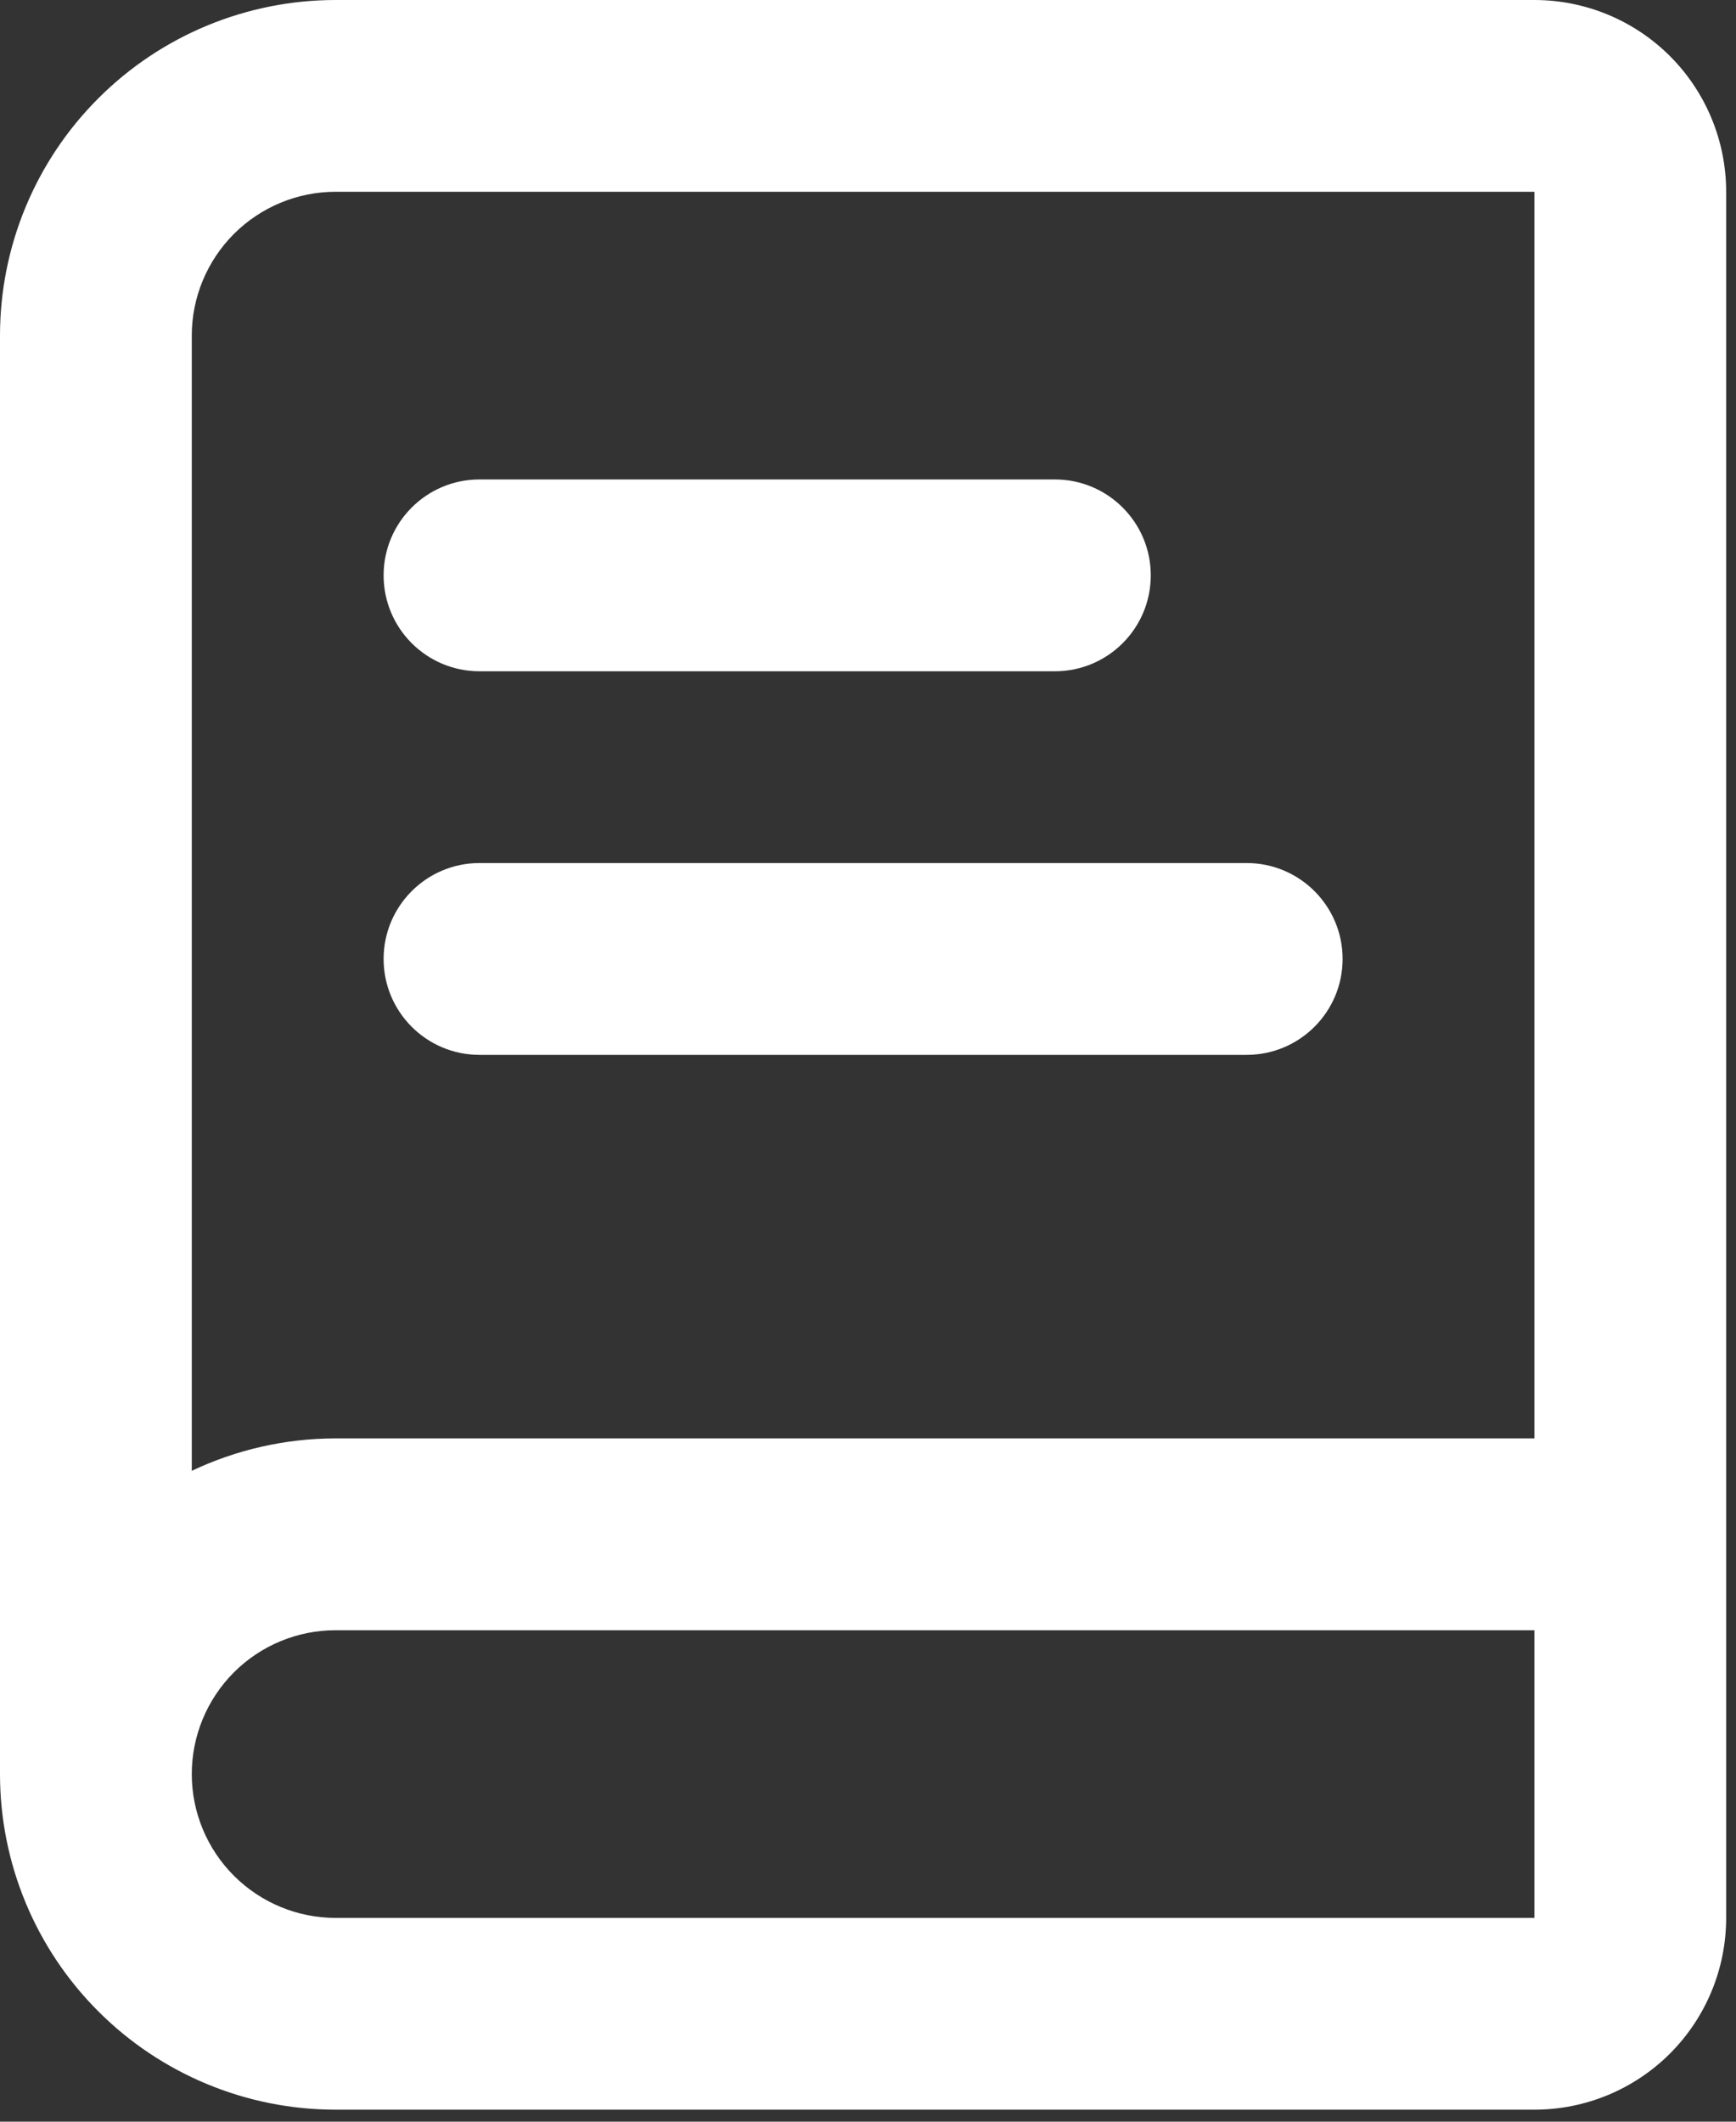
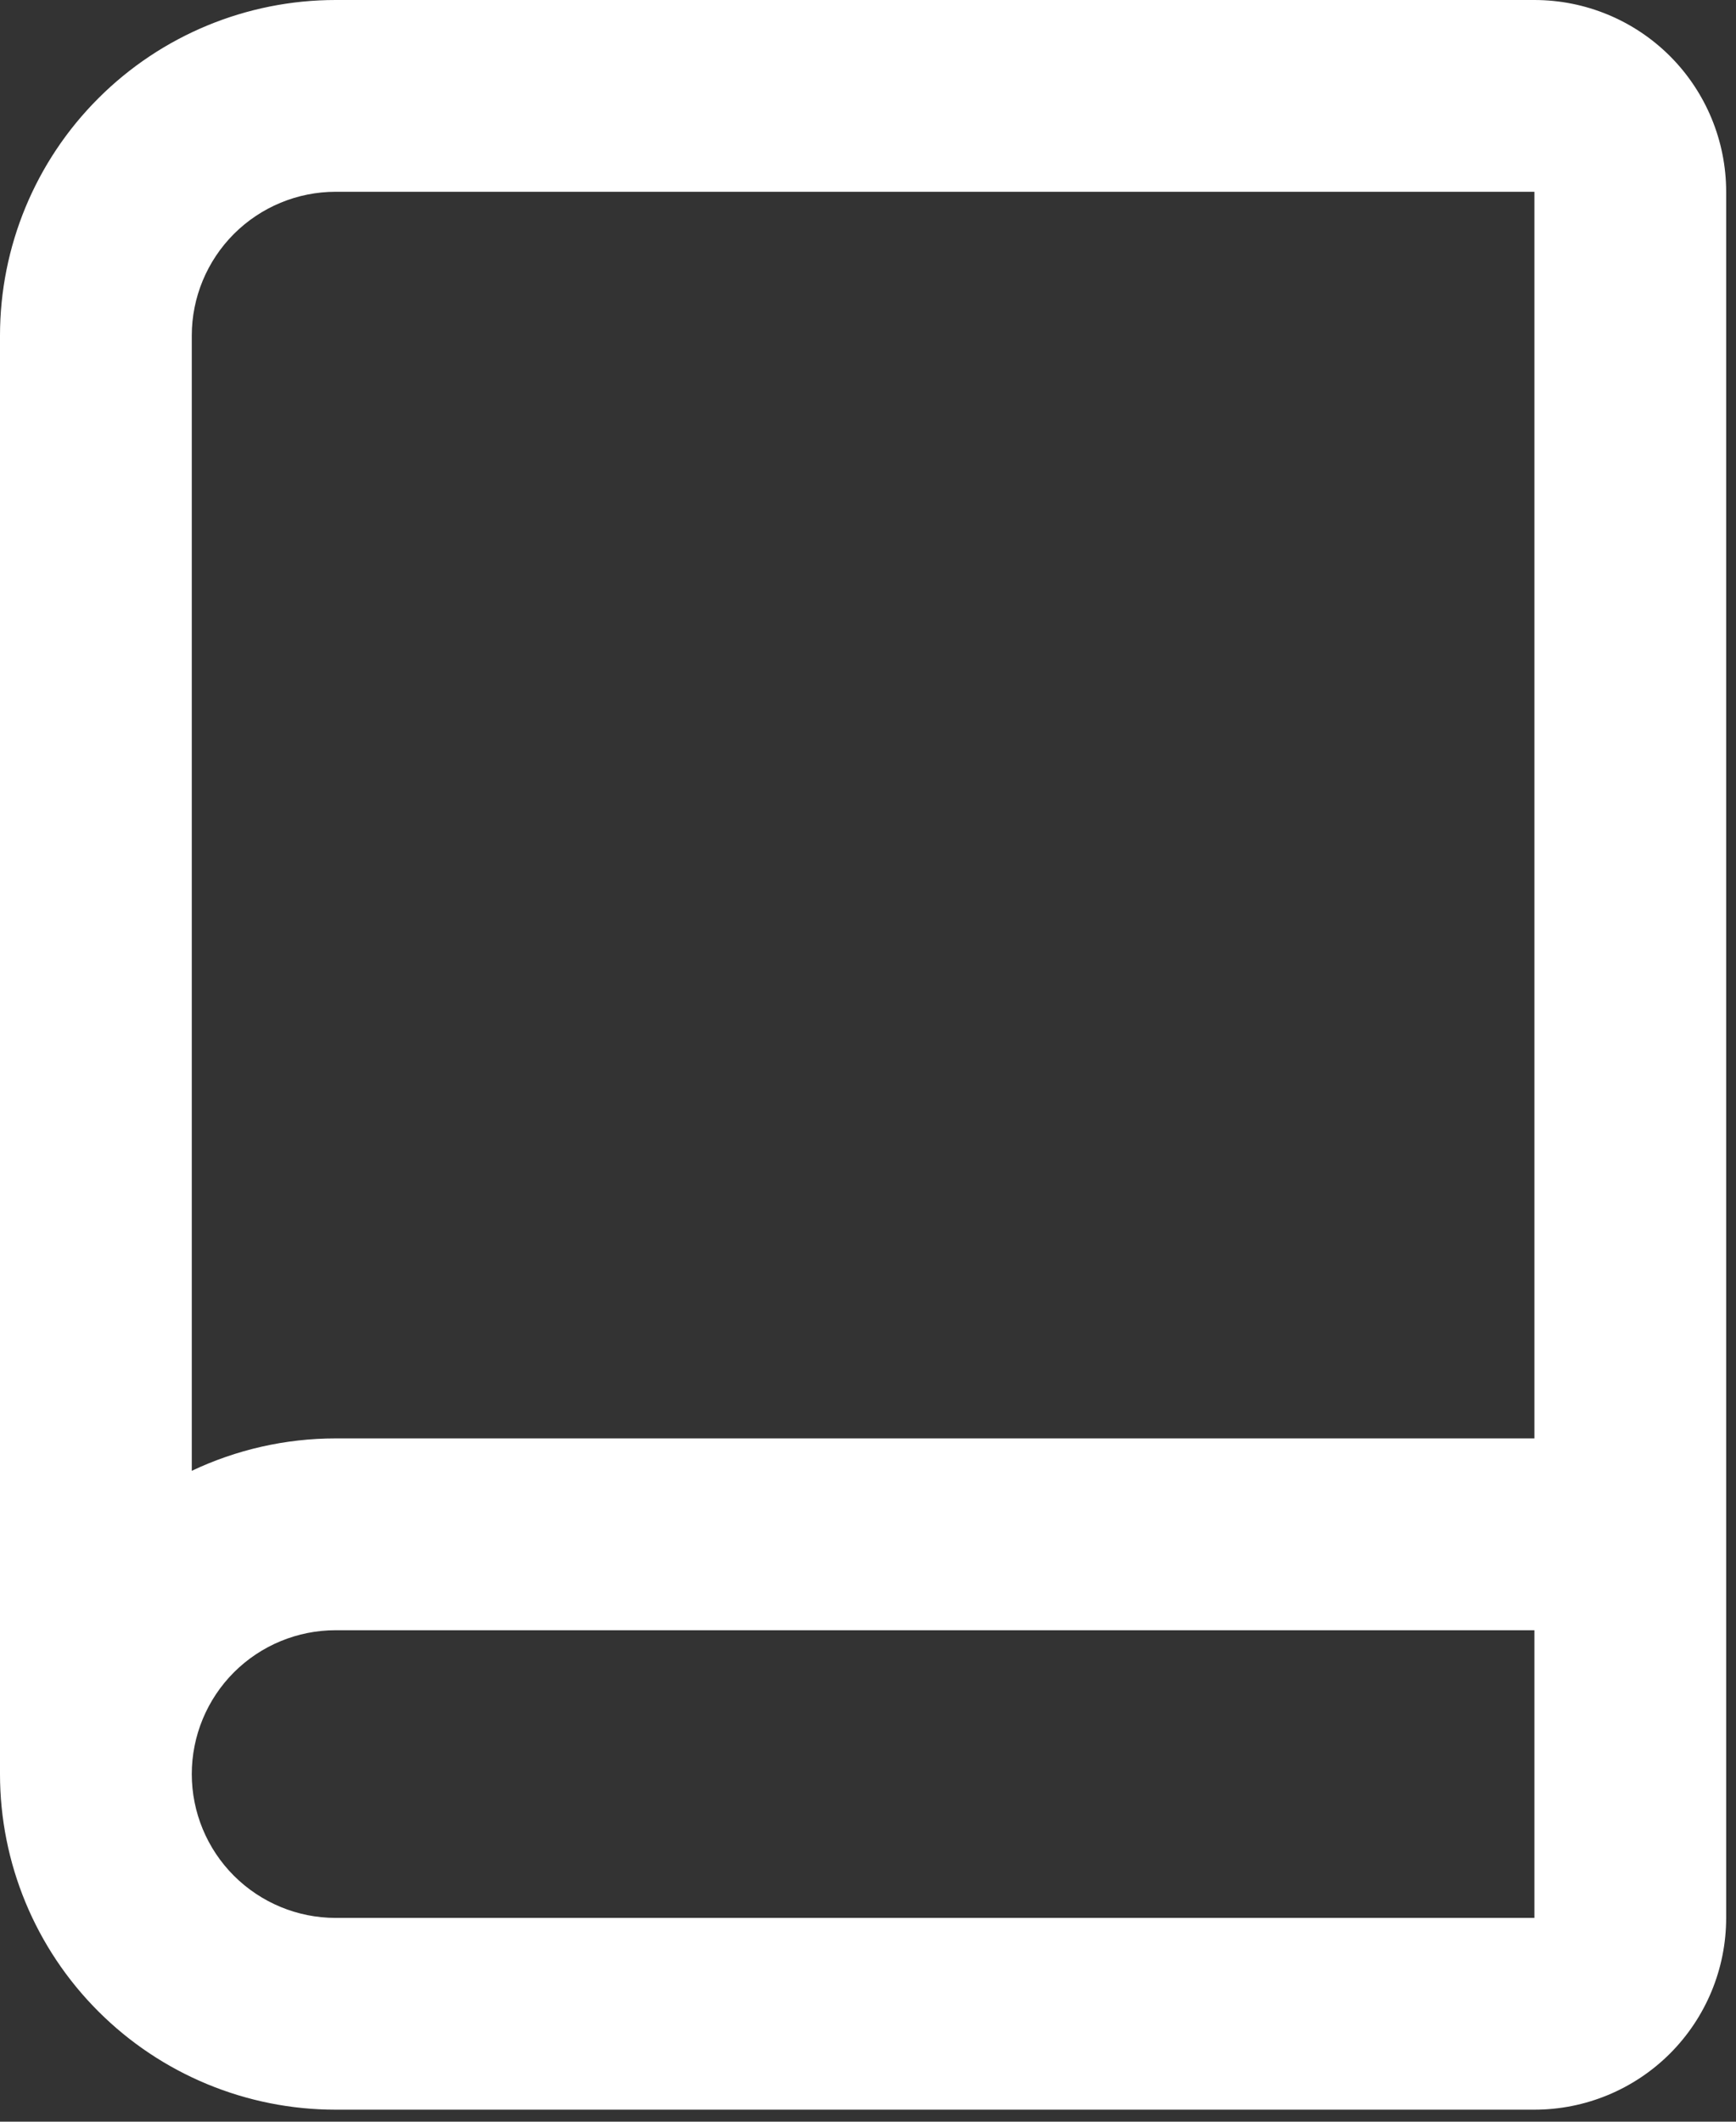
<svg xmlns="http://www.w3.org/2000/svg" width="36" height="44" viewBox="0 0 36 44" fill="none">
  <rect x="0" y="0" width="36" height="44" fill="#333333" stroke="none" />
-   <path d="M7.955 19.887C7.955 18.789 8.845 17.898 9.943 17.898H25.853C26.951 17.898 27.842 18.789 27.842 19.887C27.842 20.985 26.951 21.876 25.853 21.876H9.943C8.845 21.876 7.955 20.985 7.955 19.887Z" fill="white" />
-   <path d="M9.943 9.943C8.845 9.943 7.955 10.834 7.955 11.932C7.955 13.03 8.845 13.921 9.943 13.921H21.876C22.974 13.921 23.864 13.03 23.864 11.932C23.864 10.834 22.974 9.943 21.876 9.943H9.943Z" fill="white" />
  <path fill-rule="evenodd" clip-rule="evenodd" d="M35.796 3.977C35.796 2.923 35.377 1.911 34.632 1.165C33.886 0.419 32.874 0 31.819 0H6.96C5.114 0 3.344 0.733 2.039 2.039C0.733 3.344 0 5.114 0 6.96V36.791C0 38.637 0.733 40.407 2.039 41.712C3.344 43.018 5.114 43.751 6.96 43.751H31.819C32.874 43.751 33.886 43.332 34.632 42.586C35.377 41.84 35.796 40.829 35.796 39.774V3.977ZM6.96 3.977C6.169 3.977 5.411 4.292 4.851 4.851C4.292 5.411 3.977 6.169 3.977 6.96V30.502C4.901 30.064 5.919 29.83 6.96 29.83H31.819V3.977H6.96ZM31.819 33.808H6.96C6.169 33.808 5.411 34.122 4.851 34.681C4.292 35.241 3.977 36 3.977 36.791C3.977 37.582 4.292 38.341 4.851 38.9C5.411 39.459 6.169 39.774 6.96 39.774H31.819V33.808Z" fill="white" />
</svg>